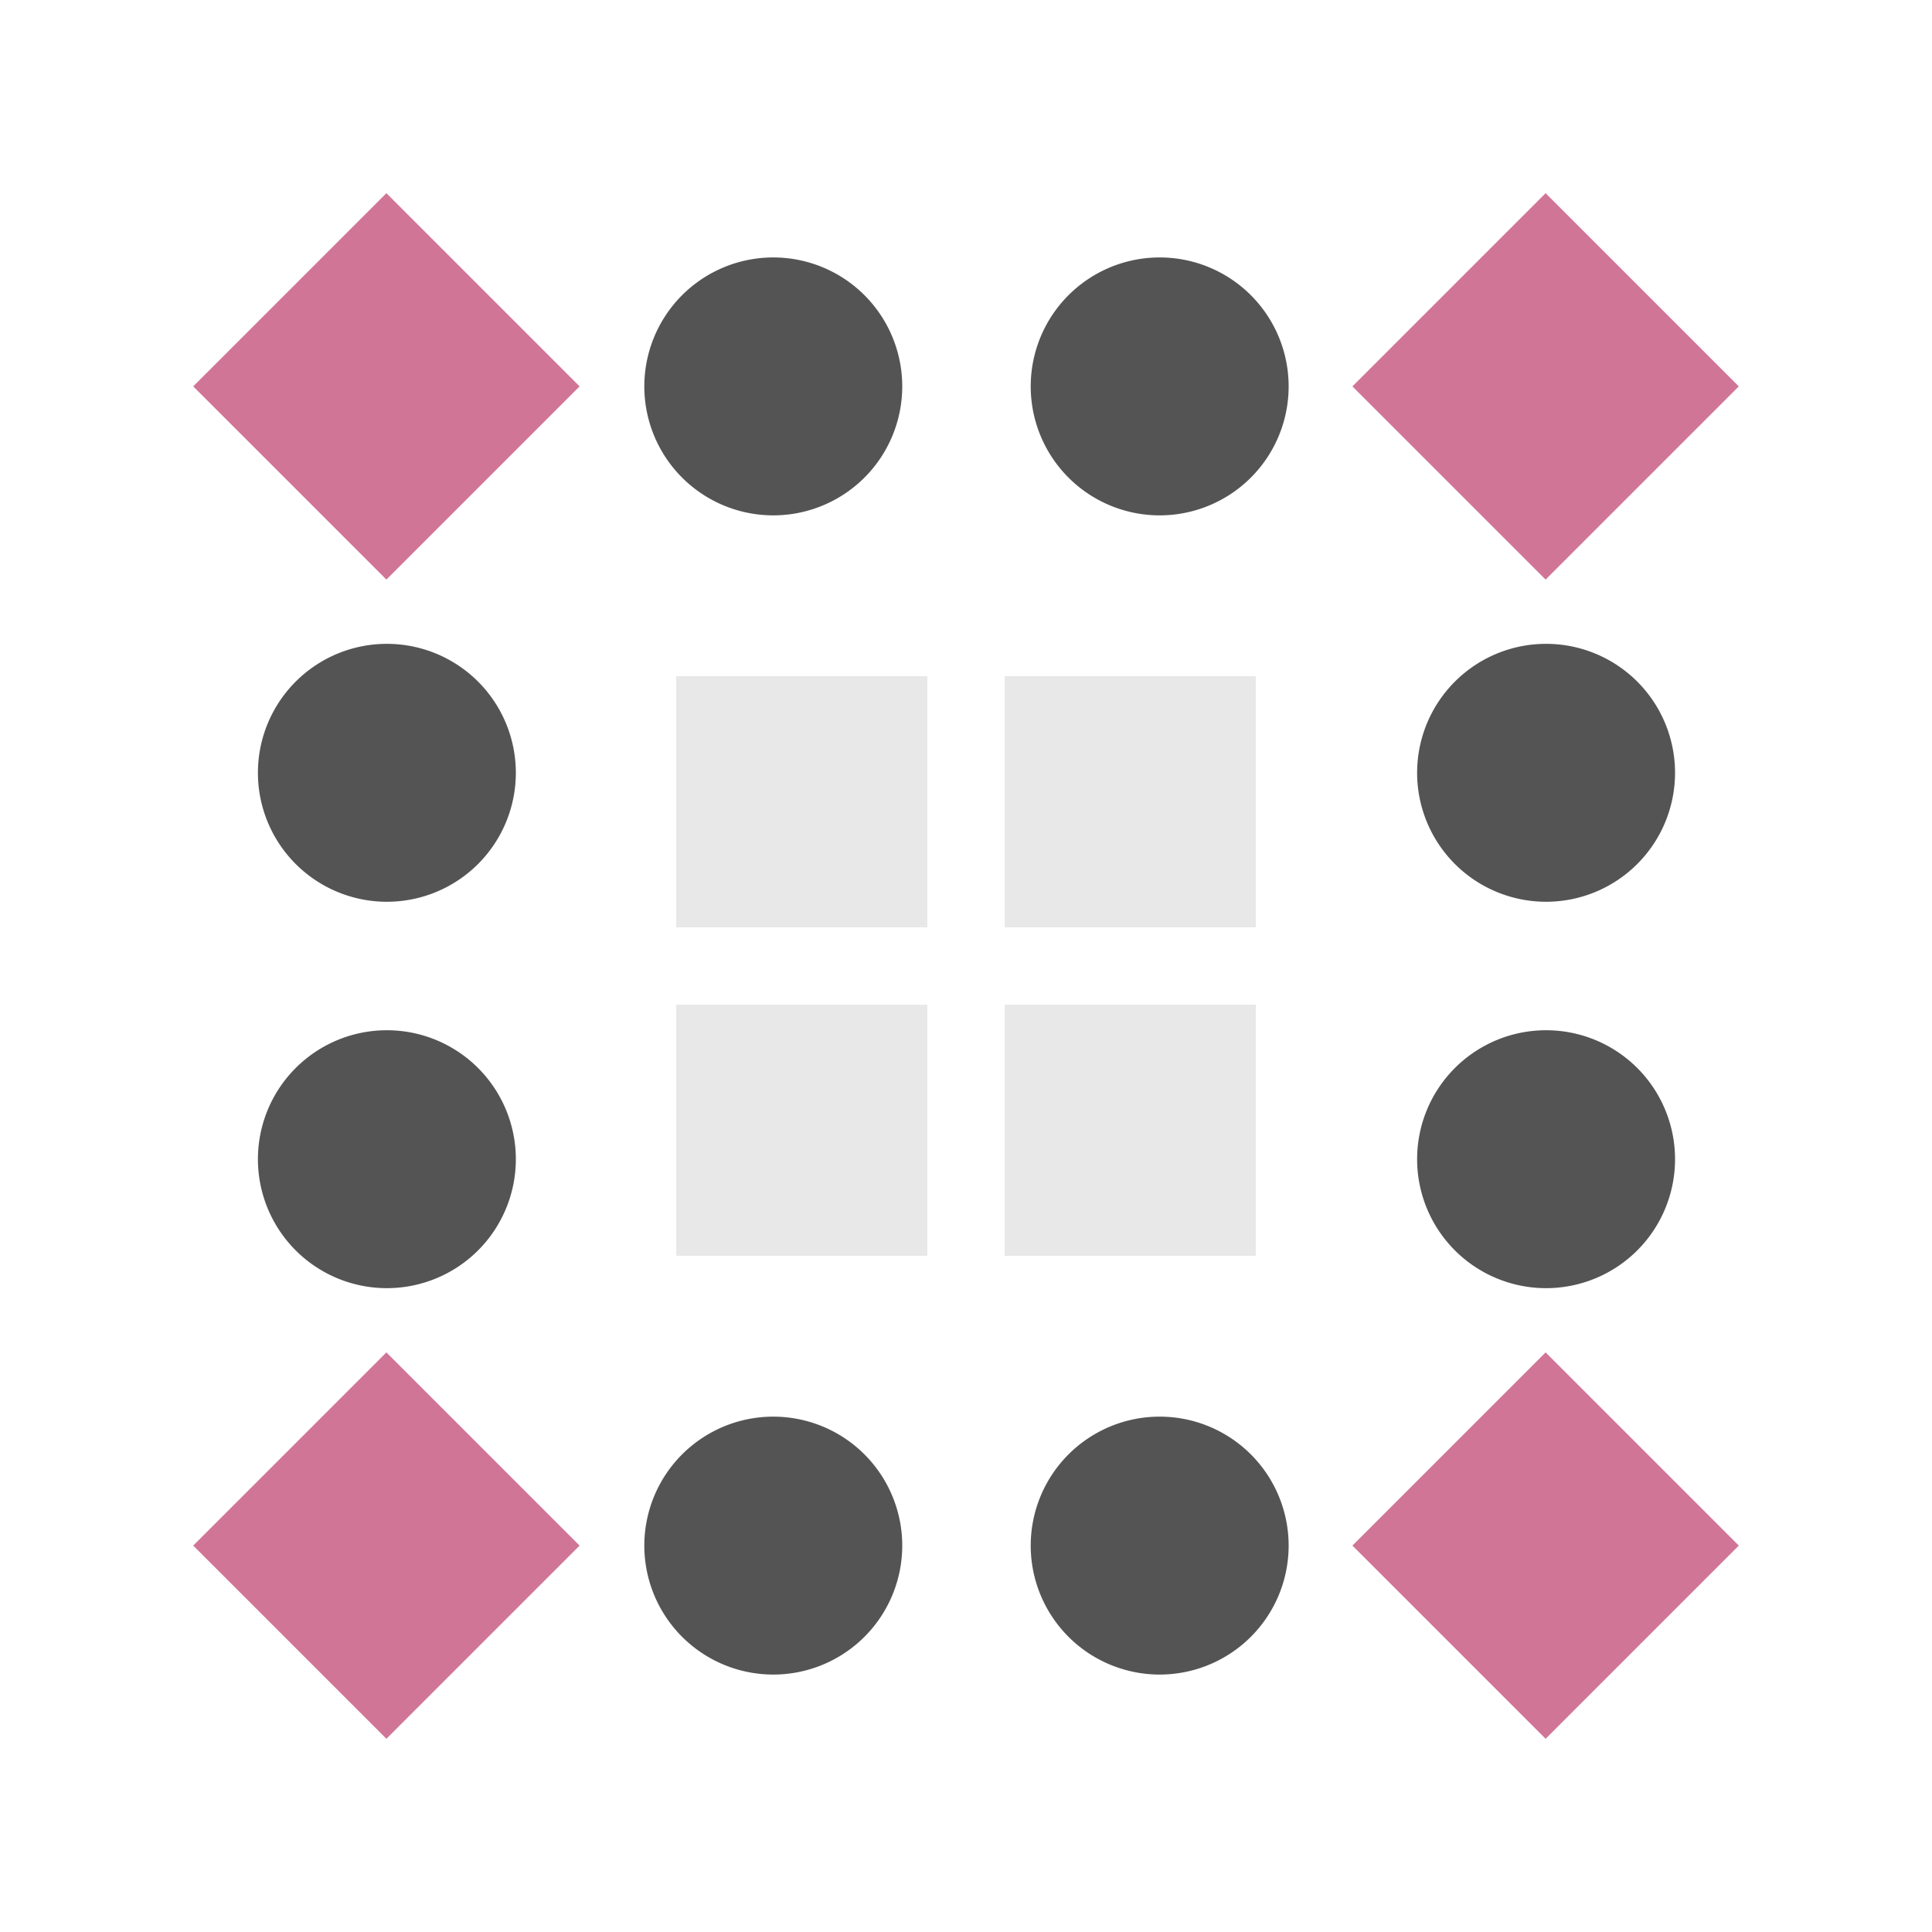
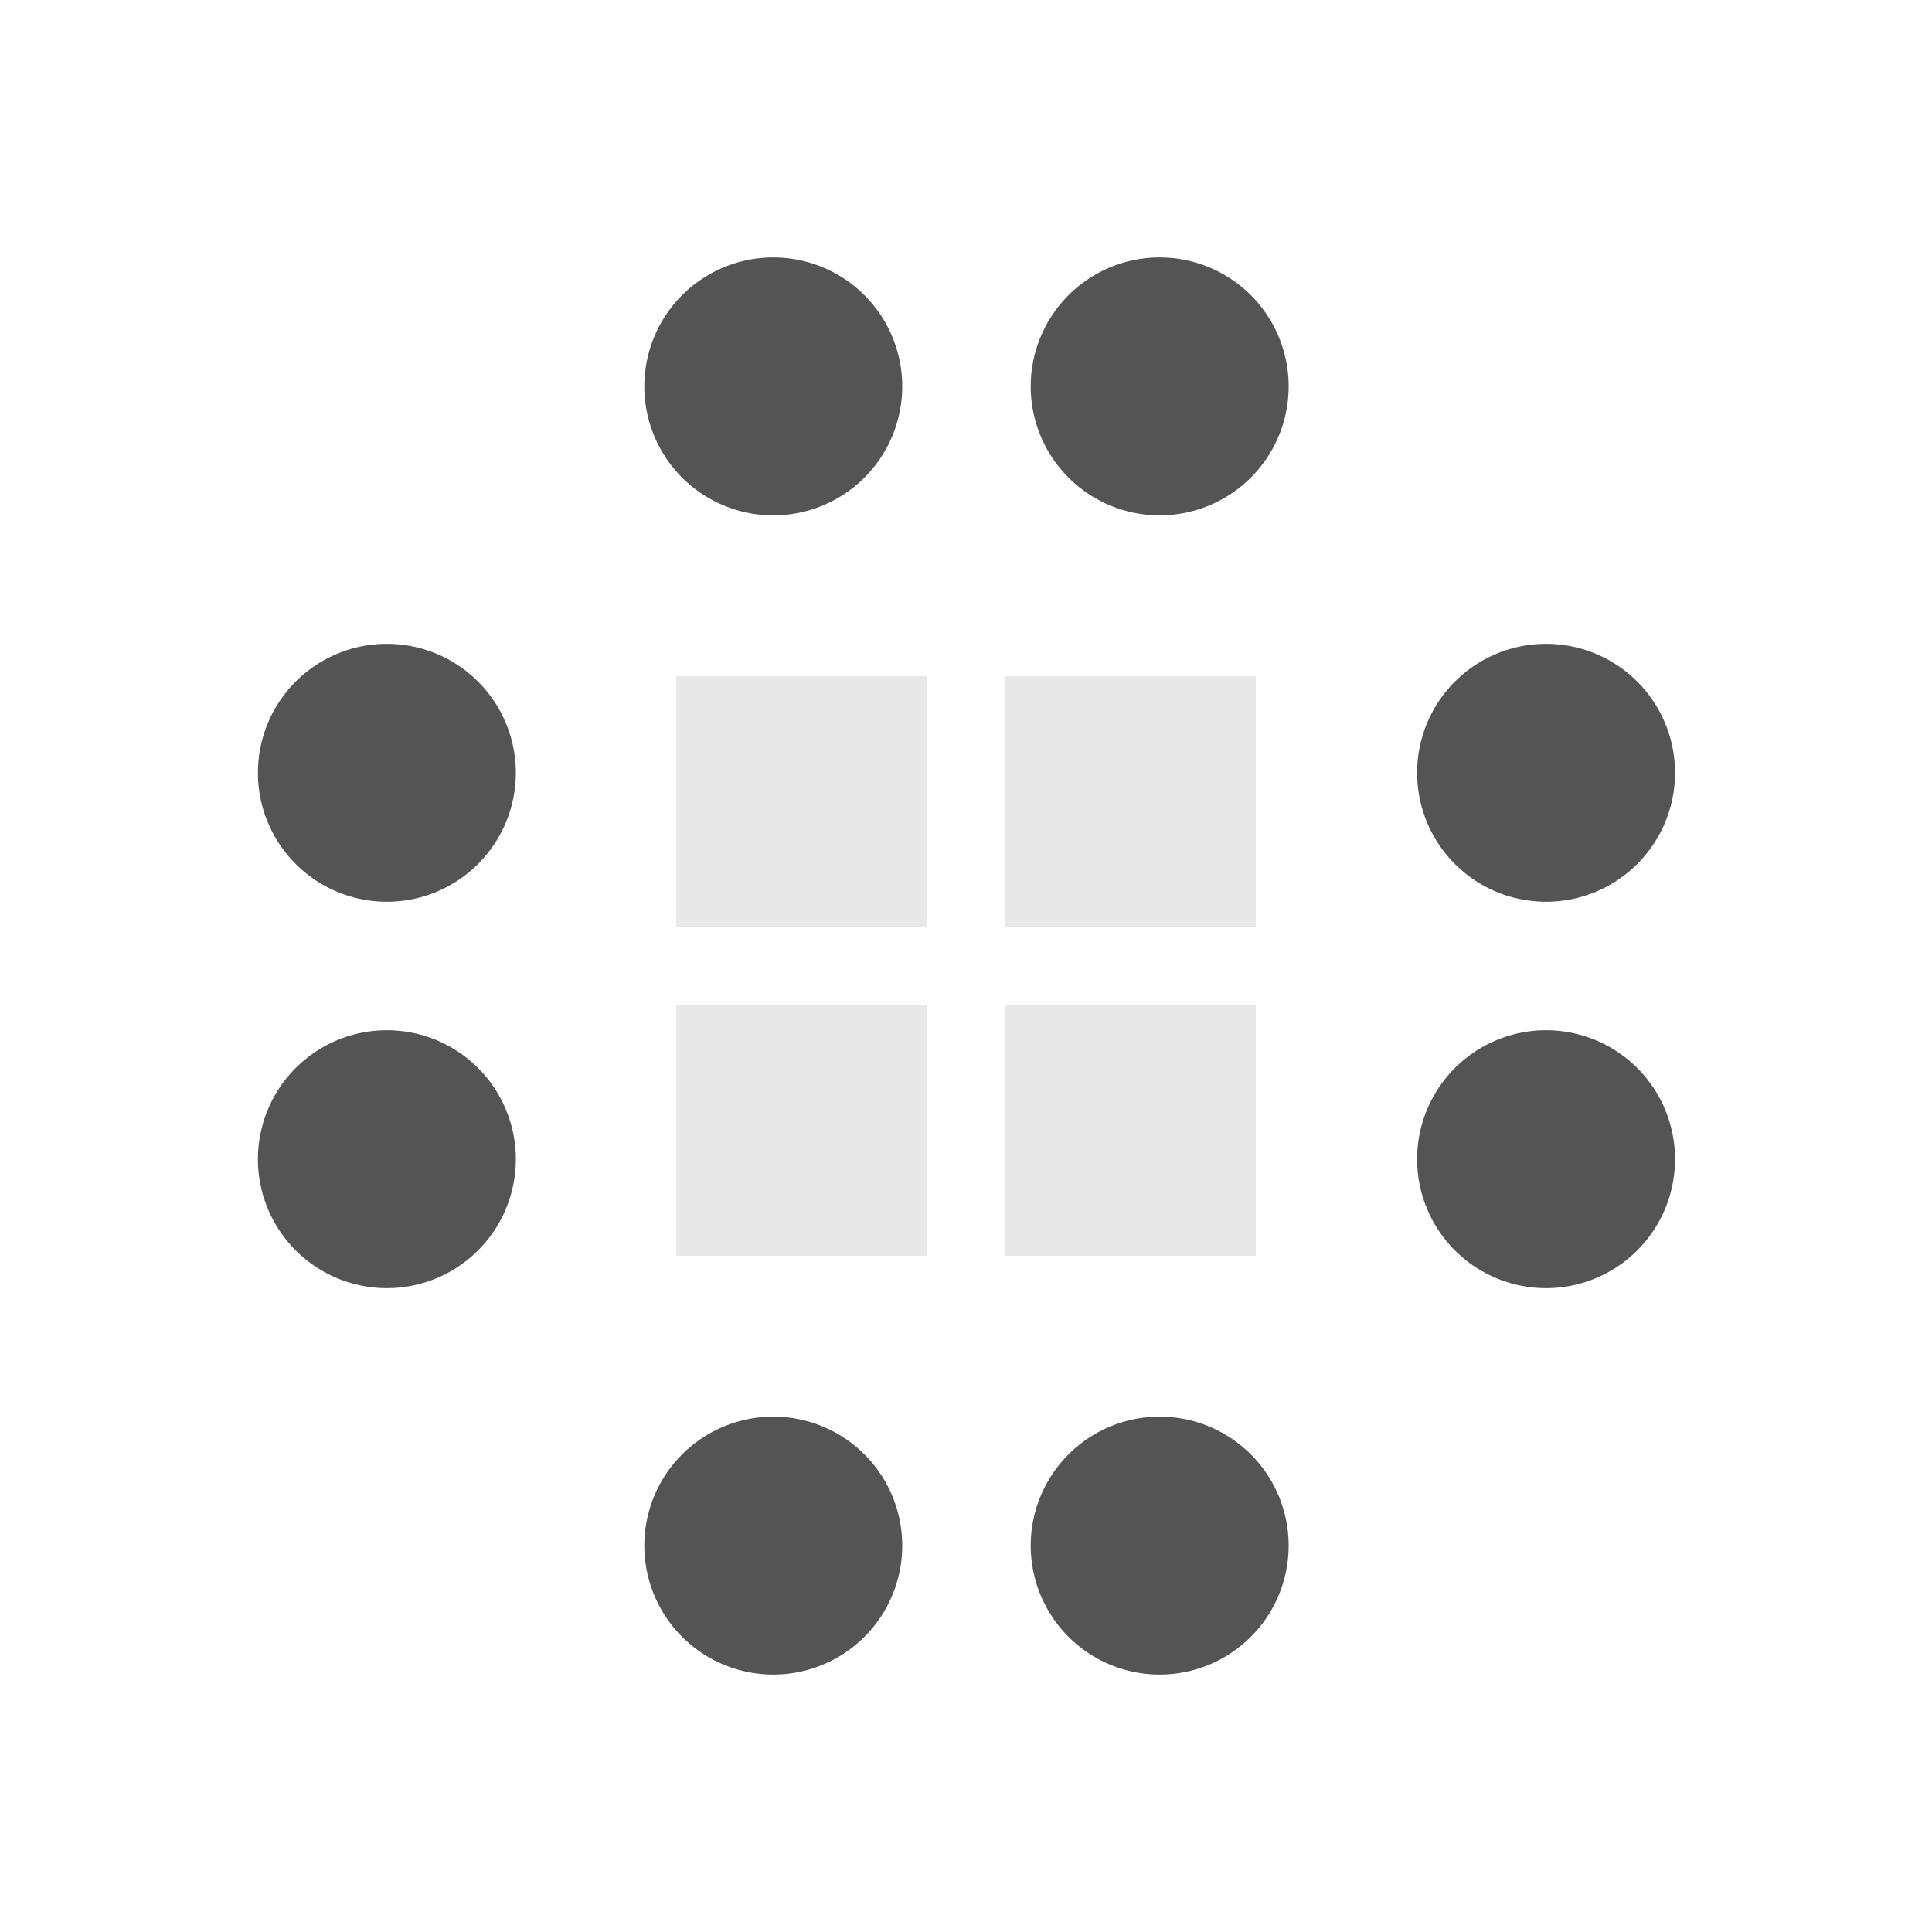
<svg xmlns="http://www.w3.org/2000/svg" width="20" height="20" viewBox="0 0 20 20" preserveAspectRatio="xMidYMid meet">
  <rect fill="#ffffff" fill-opacity="1.00" x="0" y="0" width="20" height="20" />
  <path fill="#545454" d="M6.67 4.00a1.33,1.33 0 1,1 2.67,0a1.33,1.33 0 1,1 -2.67,0M10.67 4.00a1.33,1.33 0 1,1 2.67,0a1.33,1.33 0 1,1 -2.67,0M10.67 16.00a1.33,1.33 0 1,1 2.67,0a1.33,1.33 0 1,1 -2.67,0M6.67 16.00a1.33,1.33 0 1,1 2.67,0a1.33,1.33 0 1,1 -2.67,0M2.67 8.00a1.33,1.33 0 1,1 2.67,0a1.33,1.33 0 1,1 -2.67,0M14.67 8.00a1.33,1.33 0 1,1 2.67,0a1.33,1.33 0 1,1 -2.67,0M14.67 12.00a1.33,1.33 0 1,1 2.67,0a1.33,1.33 0 1,1 -2.67,0M2.67 12.00a1.33,1.33 0 1,1 2.67,0a1.33,1.33 0 1,1 -2.67,0" />
-   <path fill="#d17597" d="M2.00 4.00L4.00 2.00L6.00 4.00L4.00 6.00ZM16.00 2.00L18.00 4.00L16.00 6.00L14.00 4.00ZM18.00 16.00L16.00 18.00L14.00 16.00L16.00 14.00ZM4.00 18.00L2.00 16.00L4.00 14.00L6.00 16.00Z" />
  <path fill="#e8e8e8" d="M7.00 7.00L9.60 7.00L9.60 9.60L7.00 9.60ZM13.00 7.00L13.00 9.60L10.40 9.60L10.40 7.00ZM13.00 13.00L10.40 13.00L10.40 10.40L13.00 10.40ZM7.00 13.00L7.00 10.40L9.60 10.40L9.60 13.00Z" />
</svg>